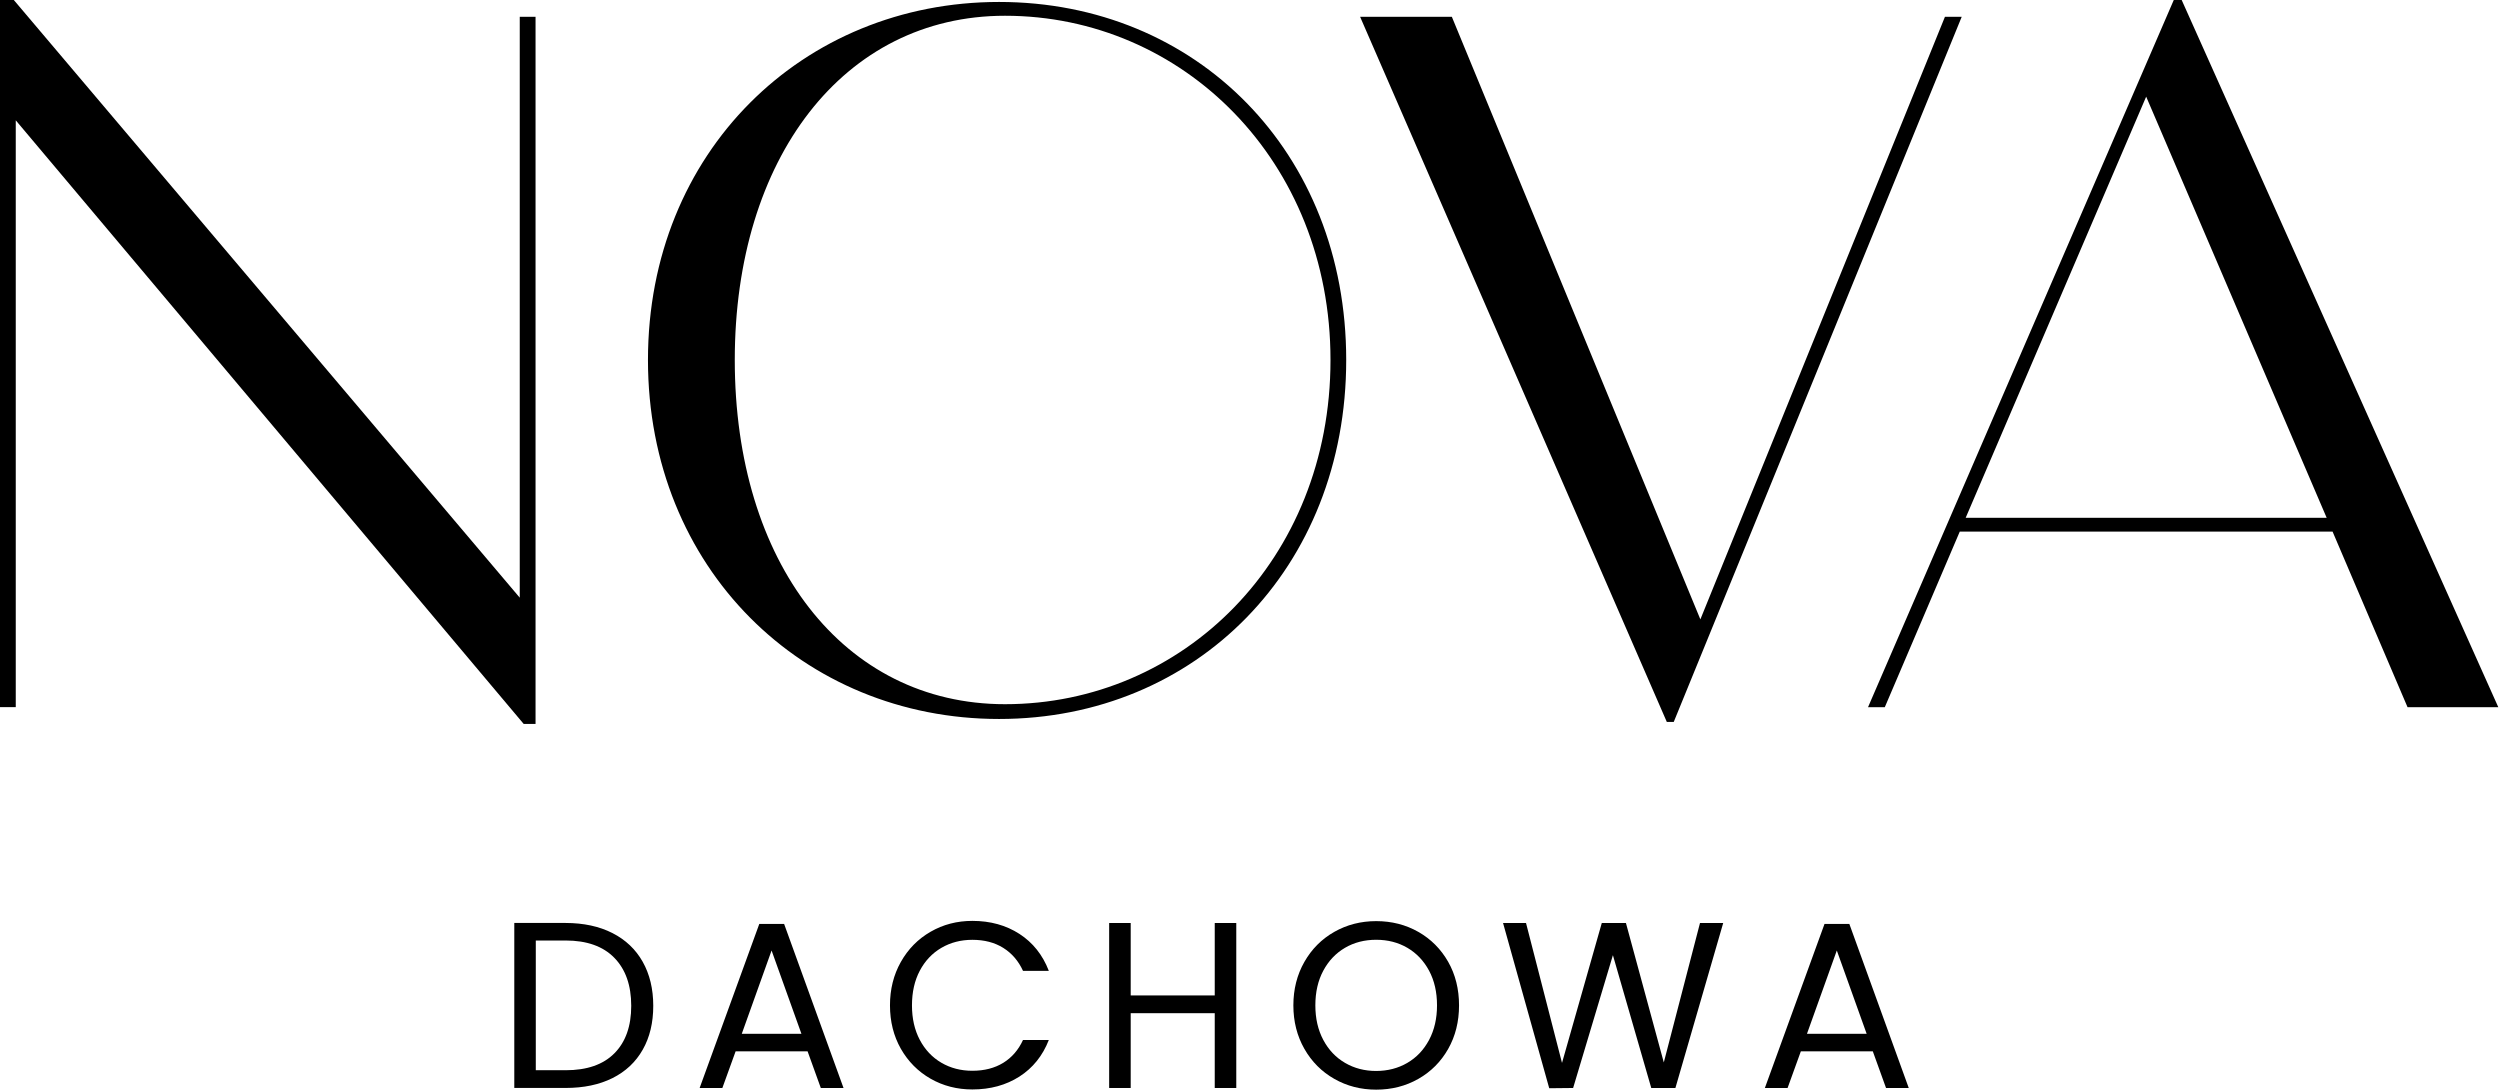
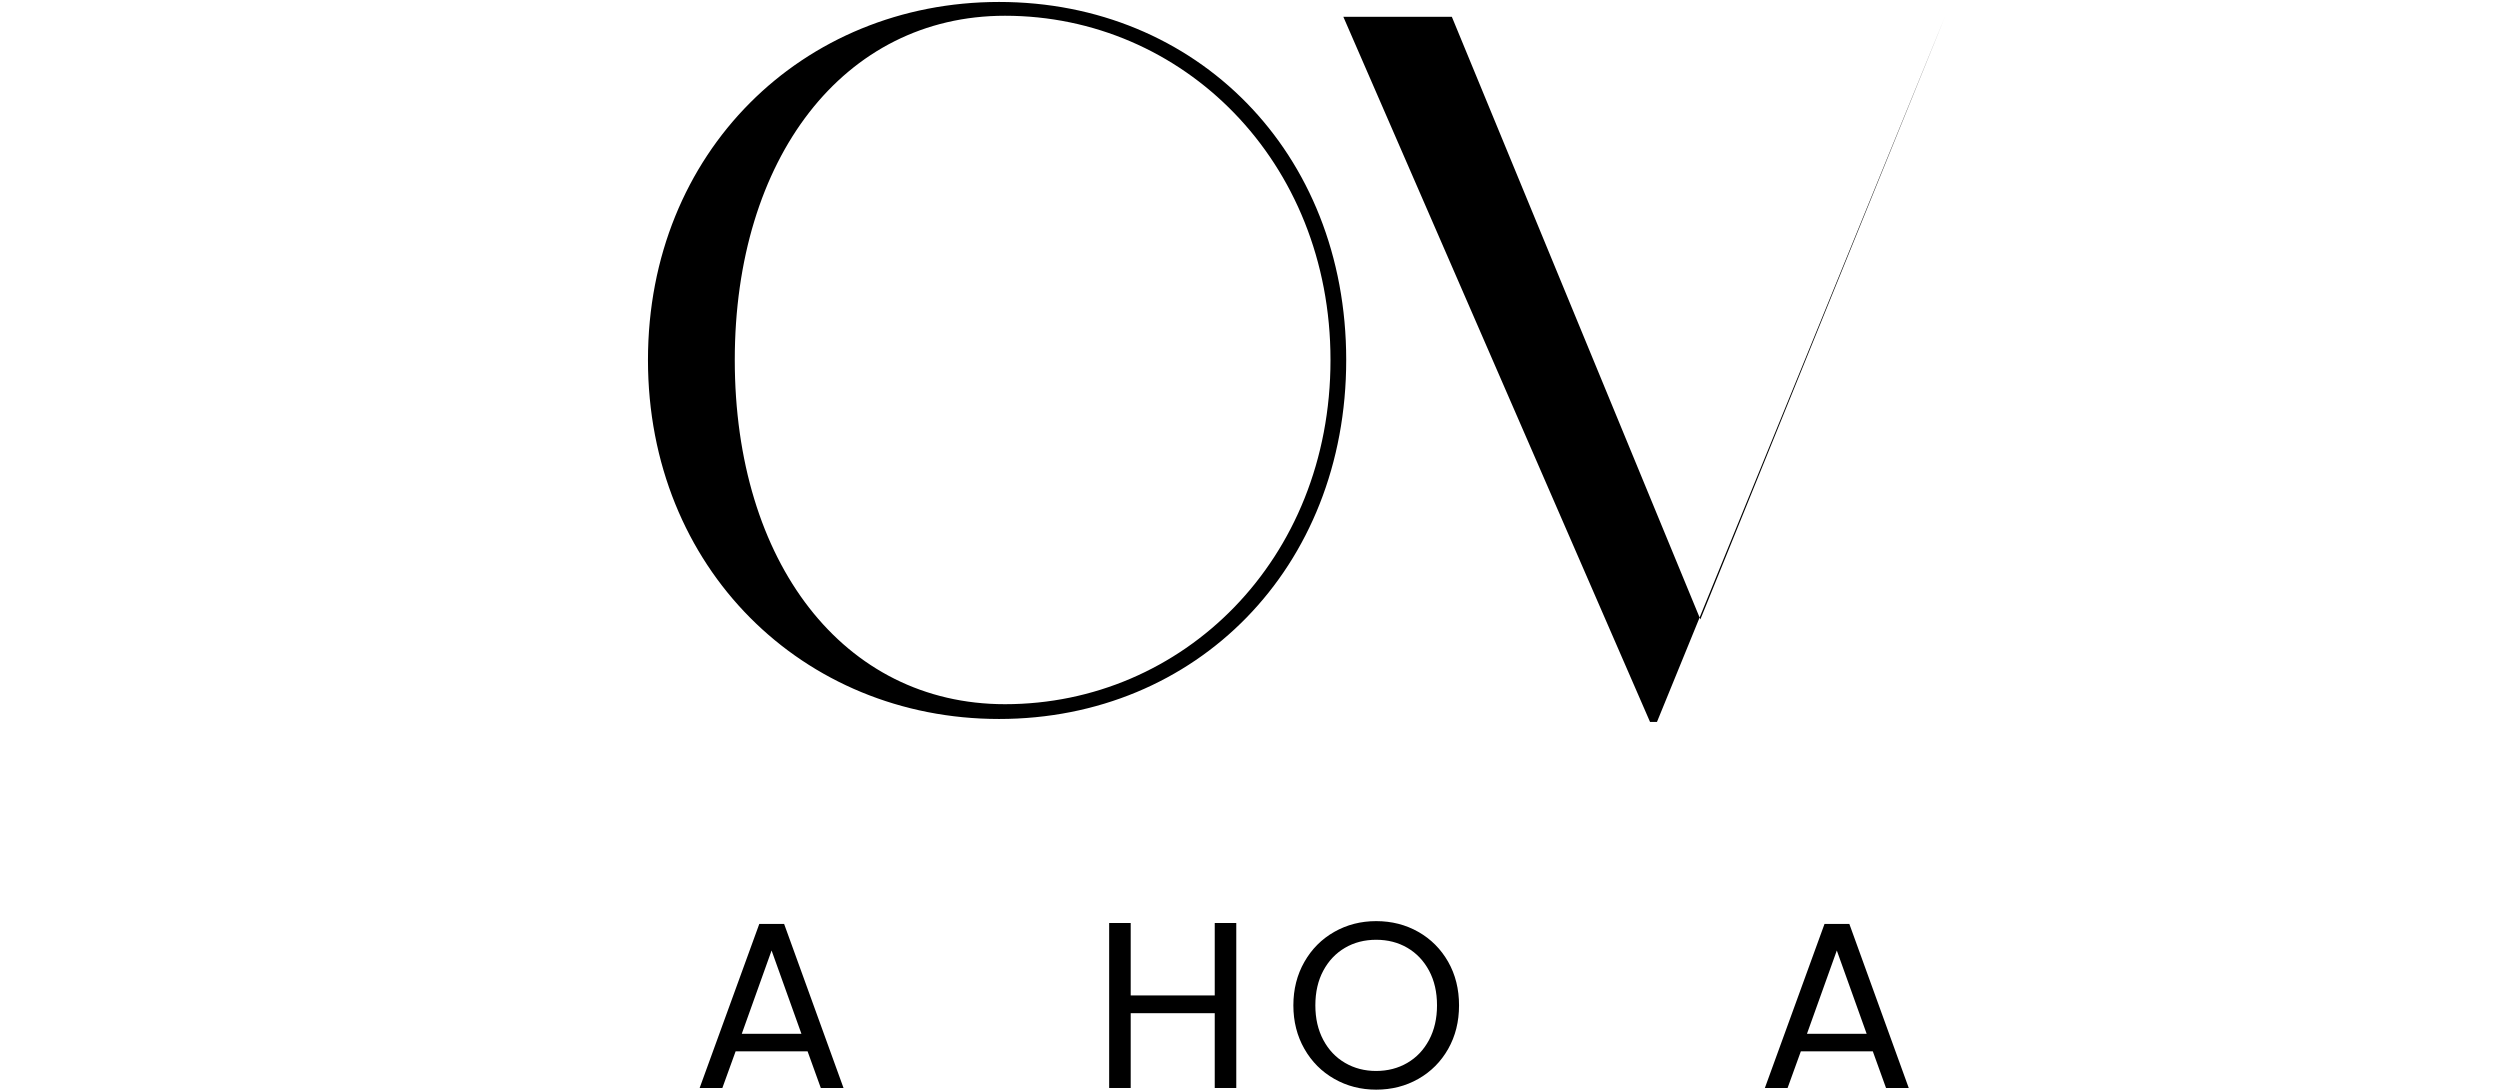
<svg xmlns="http://www.w3.org/2000/svg" width="614" height="268" version="1.1" xml:space="preserve">
  <g class="layer">
    <title>Layer 1</title>
    <g id="svg_1">
      <g id="svg_2">
-         <path d="m3.87,29.55l0,144.13l-3.87,0l0,-173.68l3.39,0l124.26,146.79l0,-142.67l3.88,0l0,173.68l-2.91,0l-124.75,-148.25z" id="svg_3" />
        <path d="m159.14,88.41c0,-51.11 38.03,-87.93 86.23,-87.93c48.45,0 85.26,36.82 85.26,87.93c0,51.11 -36.82,88.17 -85.26,88.17c-48.2,0 -86.23,-37.06 -86.23,-88.17zm167.63,0c0,-48.93 -36.34,-84.54 -79.94,-84.54c-39.73,0 -66.37,35.12 -66.37,84.54c0,49.66 26.65,84.54 66.37,84.54c43.6,0 79.94,-35.37 79.94,-84.54z" id="svg_4" />
-         <path d="m334.04,4.12l22.53,0l61.04,148l60.07,-148l4.12,0l-70.73,173.19l-1.7,0l-75.33,-173.19z" id="svg_5" />
-         <path d="m533.88,0l1.94,0l77.76,173.68l-22.29,0l-18.41,-43.12l-91.56,0l-18.41,43.12l-4.12,0l75.09,-173.68zm37.55,127.17l-44.33,-103.43l-44.33,103.43l88.66,0z" id="svg_6" />
+         <path d="m334.04,4.12l22.53,0l61.04,148l60.07,-148l-70.73,173.19l-1.7,0l-75.33,-173.19z" id="svg_5" />
      </g>
      <g id="svg_7">
-         <path d="m150.41,229.16c3.24,1.65 5.72,4 7.44,7.06c1.72,3.06 2.59,6.67 2.59,10.81c0,4.15 -0.86,7.74 -2.59,10.78c-1.72,3.04 -4.21,5.37 -7.44,6.98c-3.24,1.61 -7.06,2.41 -11.48,2.41l-12.62,0l0,-40.52l12.62,0c4.42,0.01 8.24,0.83 11.48,2.48zm0.49,29.53c2.75,-2.77 4.13,-6.66 4.13,-11.66c0,-5.04 -1.39,-8.97 -4.16,-11.8c-2.77,-2.83 -6.75,-4.24 -11.95,-4.24l-7.33,0l0,31.86l7.33,0c5.24,0 9.23,-1.38 11.98,-4.16z" id="svg_8" />
        <path d="m198.34,258.2l-17.67,0l-3.26,9.01l-5.58,0l14.65,-40.29l6.1,0l14.59,40.29l-5.58,0l-3.25,-9.01zm-1.51,-4.3l-7.33,-20.46l-7.32,20.46l14.65,0z" id="svg_9" />
-         <path d="m221.25,236.25c1.78,-3.16 4.21,-5.63 7.3,-7.41c3.08,-1.78 6.5,-2.67 10.26,-2.67c4.42,0 8.27,1.07 11.57,3.2c3.29,2.13 5.7,5.15 7.21,9.07l-6.34,0c-1.12,-2.44 -2.74,-4.32 -4.85,-5.64c-2.11,-1.32 -4.64,-1.98 -7.59,-1.98c-2.83,0 -5.37,0.66 -7.62,1.98c-2.25,1.32 -4.01,3.19 -5.29,5.61c-1.28,2.42 -1.92,5.26 -1.92,8.52c0,3.22 0.64,6.04 1.92,8.46c1.28,2.42 3.04,4.29 5.29,5.61c2.25,1.32 4.79,1.98 7.62,1.98c2.94,0 5.47,-0.65 7.59,-1.95c2.11,-1.3 3.73,-3.17 4.85,-5.61l6.34,0c-1.51,3.87 -3.92,6.87 -7.21,8.98c-3.3,2.11 -7.15,3.17 -11.57,3.17c-3.76,0 -7.18,-0.88 -10.26,-2.64c-3.08,-1.76 -5.51,-4.22 -7.3,-7.35c-1.78,-3.14 -2.67,-6.69 -2.67,-10.64c-0.01,-3.97 0.89,-7.53 2.67,-10.69z" id="svg_10" />
        <path d="m303.63,226.69l0,40.52l-5.29,0l0,-18.37l-20.64,0l0,18.37l-5.29,0l0,-40.52l5.29,0l0,17.79l20.64,0l0,-17.79l5.29,0z" id="svg_11" />
        <path d="m327.7,264.97c-3.1,-1.76 -5.55,-4.22 -7.35,-7.38c-1.8,-3.16 -2.7,-6.72 -2.7,-10.67c0,-3.95 0.9,-7.51 2.7,-10.67s4.25,-5.62 7.35,-7.38c3.1,-1.76 6.53,-2.64 10.29,-2.64c3.8,0 7.25,0.88 10.35,2.64c3.1,1.76 5.54,4.22 7.33,7.35c1.78,3.14 2.67,6.71 2.67,10.7c0,3.99 -0.89,7.56 -2.67,10.7c-1.78,3.14 -4.22,5.59 -7.33,7.36c-3.1,1.76 -6.55,2.64 -10.35,2.64c-3.76,0 -7.19,-0.88 -10.29,-2.65zm17.93,-3.92c2.27,-1.32 4.05,-3.2 5.35,-5.64c1.3,-2.44 1.95,-5.27 1.95,-8.49c0,-3.26 -0.65,-6.09 -1.95,-8.52c-1.3,-2.42 -3.07,-4.29 -5.32,-5.61c-2.25,-1.32 -4.81,-1.98 -7.67,-1.98c-2.87,0 -5.43,0.66 -7.67,1.98c-2.25,1.32 -4.02,3.19 -5.32,5.61c-1.3,2.42 -1.95,5.26 -1.95,8.52c0,3.22 0.65,6.05 1.95,8.49c1.3,2.44 3.08,4.32 5.35,5.64c2.27,1.32 4.81,1.98 7.64,1.98c2.83,-0.01 5.37,-0.66 7.64,-1.98z" id="svg_12" />
-         <path d="m423.22,226.69l-11.74,40.52l-5.93,0l-9.42,-32.62l-9.77,32.62l-5.87,0.06l-11.34,-40.58l5.64,0l8.84,34.36l9.77,-34.36l5.93,0l9.3,34.24l8.89,-34.24l5.7,0z" id="svg_13" />
        <path d="m459.96,258.2l-17.67,0l-3.26,9.01l-5.58,0l14.65,-40.29l6.1,0l14.59,40.29l-5.58,0l-3.25,-9.01zm-1.51,-4.3l-7.33,-20.46l-7.33,20.46l14.66,0z" id="svg_14" />
      </g>
    </g>
  </g>
</svg>